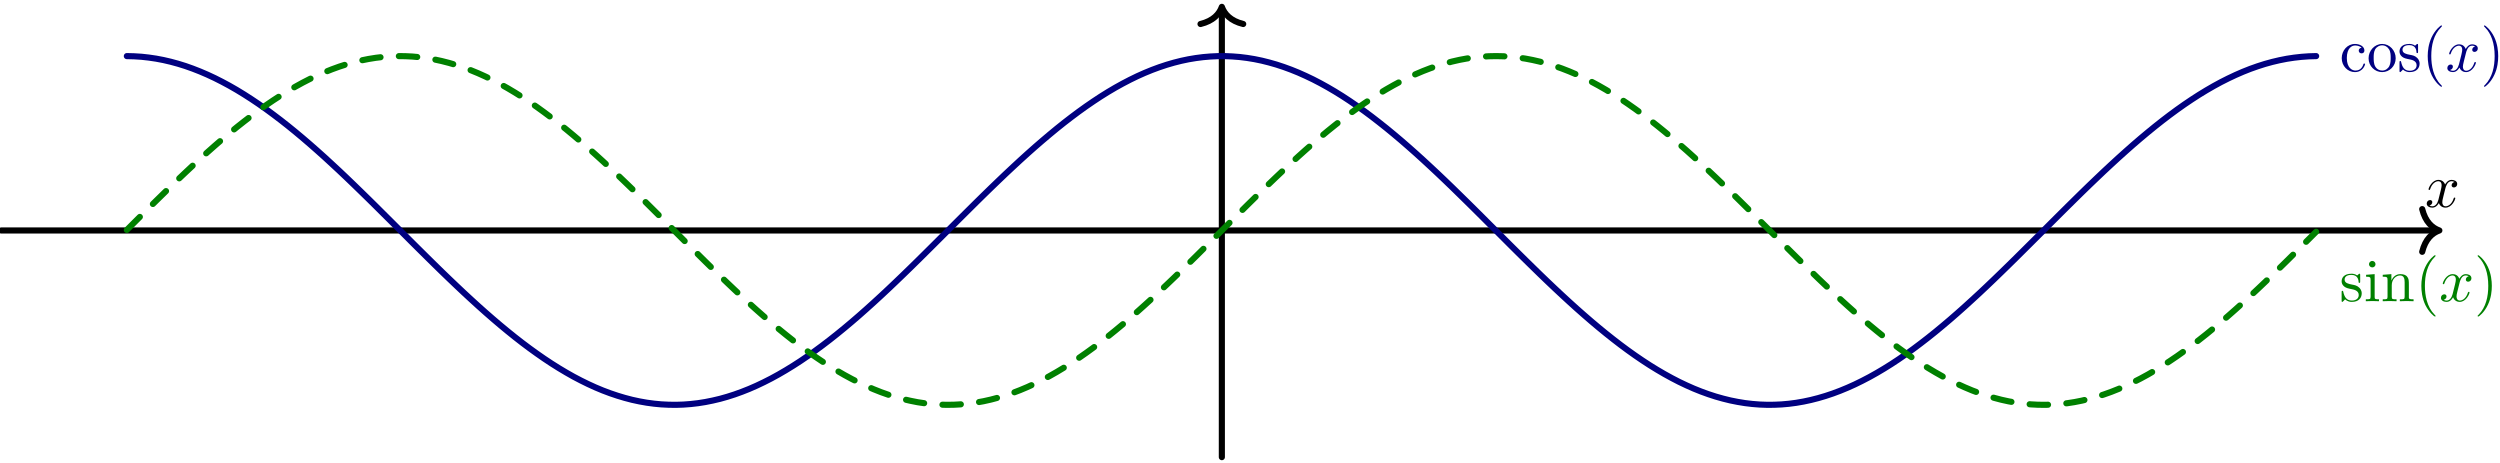
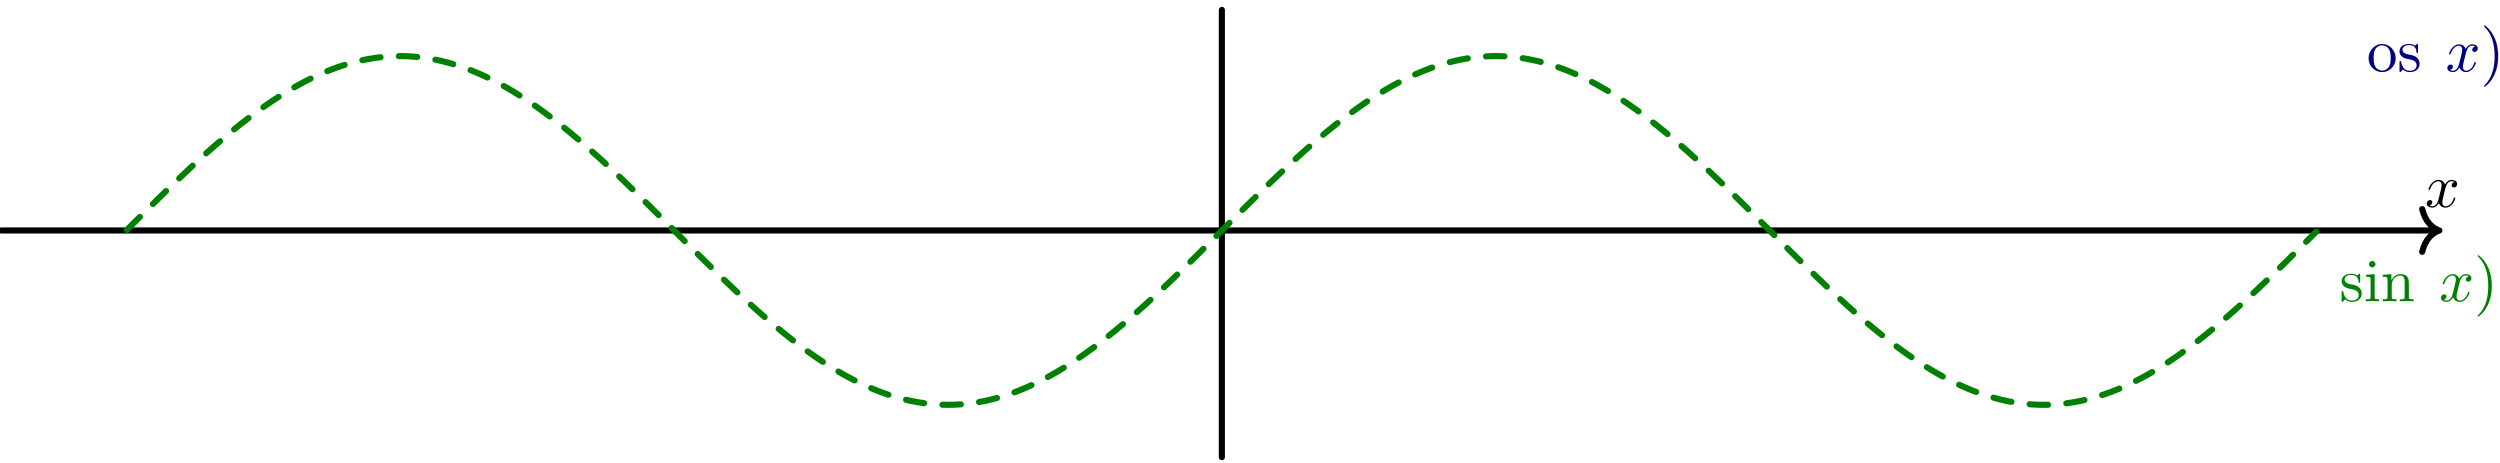
<svg xmlns="http://www.w3.org/2000/svg" xmlns:xlink="http://www.w3.org/1999/xlink" width="406.425" height="75.21" viewBox="0 0 406.425 75.21">
  <defs>
    <g>
      <g id="glyph-0-0">
        <path d="M 4.938 -1.422 C 4.938 -1.531 4.859 -1.531 4.828 -1.531 C 4.734 -1.531 4.719 -1.484 4.688 -1.422 C 4.359 -0.344 3.688 -0.109 3.375 -0.109 C 2.984 -0.109 2.828 -0.422 2.828 -0.766 C 2.828 -0.984 2.875 -1.203 2.984 -1.641 L 3.328 -3.016 C 3.391 -3.266 3.625 -4.188 4.312 -4.188 C 4.359 -4.188 4.609 -4.188 4.812 -4.062 C 4.531 -4 4.344 -3.766 4.344 -3.516 C 4.344 -3.359 4.453 -3.172 4.719 -3.172 C 4.938 -3.172 5.25 -3.344 5.25 -3.75 C 5.25 -4.266 4.672 -4.406 4.328 -4.406 C 3.75 -4.406 3.406 -3.875 3.281 -3.656 C 3.031 -4.312 2.5 -4.406 2.203 -4.406 C 1.172 -4.406 0.594 -3.125 0.594 -2.875 C 0.594 -2.766 0.719 -2.766 0.719 -2.766 C 0.797 -2.766 0.828 -2.797 0.844 -2.875 C 1.188 -3.938 1.844 -4.188 2.188 -4.188 C 2.375 -4.188 2.719 -4.094 2.719 -3.516 C 2.719 -3.203 2.547 -2.547 2.188 -1.141 C 2.031 -0.531 1.672 -0.109 1.234 -0.109 C 1.172 -0.109 0.953 -0.109 0.734 -0.234 C 0.984 -0.297 1.203 -0.5 1.203 -0.781 C 1.203 -1.047 0.984 -1.125 0.844 -1.125 C 0.531 -1.125 0.297 -0.875 0.297 -0.547 C 0.297 -0.094 0.781 0.109 1.219 0.109 C 1.891 0.109 2.25 -0.594 2.266 -0.641 C 2.391 -0.281 2.75 0.109 3.344 0.109 C 4.375 0.109 4.938 -1.172 4.938 -1.422 Z M 4.938 -1.422 " />
      </g>
      <g id="glyph-1-0">
-         <path d="M 4.141 -1.188 C 4.141 -1.281 4.031 -1.281 4 -1.281 C 3.922 -1.281 3.891 -1.25 3.875 -1.188 C 3.594 -0.266 2.938 -0.141 2.578 -0.141 C 2.047 -0.141 1.172 -0.562 1.172 -2.172 C 1.172 -3.797 1.984 -4.219 2.516 -4.219 C 2.609 -4.219 3.234 -4.203 3.578 -3.844 C 3.172 -3.812 3.109 -3.516 3.109 -3.391 C 3.109 -3.125 3.297 -2.938 3.562 -2.938 C 3.828 -2.938 4.031 -3.094 4.031 -3.406 C 4.031 -4.078 3.266 -4.469 2.5 -4.469 C 1.25 -4.469 0.344 -3.391 0.344 -2.156 C 0.344 -0.875 1.328 0.109 2.484 0.109 C 3.812 0.109 4.141 -1.094 4.141 -1.188 Z M 4.141 -1.188 " />
-       </g>
+         </g>
      <g id="glyph-1-1">
        <path d="M 4.688 -2.141 C 4.688 -3.406 3.703 -4.469 2.5 -4.469 C 1.25 -4.469 0.281 -3.375 0.281 -2.141 C 0.281 -0.844 1.312 0.109 2.484 0.109 C 3.688 0.109 4.688 -0.875 4.688 -2.141 Z M 3.875 -2.219 C 3.875 -1.859 3.875 -1.312 3.656 -0.875 C 3.422 -0.422 2.984 -0.141 2.5 -0.141 C 2.062 -0.141 1.625 -0.344 1.359 -0.812 C 1.109 -1.25 1.109 -1.859 1.109 -2.219 C 1.109 -2.609 1.109 -3.141 1.344 -3.578 C 1.609 -4.031 2.078 -4.25 2.484 -4.25 C 2.922 -4.25 3.344 -4.031 3.609 -3.594 C 3.875 -3.172 3.875 -2.594 3.875 -2.219 Z M 3.875 -2.219 " />
      </g>
      <g id="glyph-1-2">
        <path d="M 3.594 -1.281 C 3.594 -1.797 3.297 -2.109 3.172 -2.219 C 2.844 -2.547 2.453 -2.625 2.031 -2.703 C 1.469 -2.812 0.812 -2.938 0.812 -3.516 C 0.812 -3.875 1.062 -4.281 1.922 -4.281 C 3.016 -4.281 3.078 -3.375 3.094 -3.078 C 3.094 -2.984 3.203 -2.984 3.203 -2.984 C 3.344 -2.984 3.344 -3.031 3.344 -3.219 L 3.344 -4.234 C 3.344 -4.391 3.344 -4.469 3.234 -4.469 C 3.188 -4.469 3.156 -4.469 3.031 -4.344 C 3 -4.312 2.906 -4.219 2.859 -4.188 C 2.484 -4.469 2.078 -4.469 1.922 -4.469 C 0.703 -4.469 0.328 -3.797 0.328 -3.234 C 0.328 -2.891 0.484 -2.609 0.75 -2.391 C 1.078 -2.141 1.359 -2.078 2.078 -1.938 C 2.297 -1.891 3.109 -1.734 3.109 -1.016 C 3.109 -0.516 2.766 -0.109 1.984 -0.109 C 1.141 -0.109 0.781 -0.672 0.594 -1.531 C 0.562 -1.656 0.562 -1.688 0.453 -1.688 C 0.328 -1.688 0.328 -1.625 0.328 -1.453 L 0.328 -0.125 C 0.328 0.047 0.328 0.109 0.438 0.109 C 0.484 0.109 0.5 0.094 0.688 -0.094 C 0.703 -0.109 0.703 -0.125 0.891 -0.312 C 1.328 0.094 1.781 0.109 1.984 0.109 C 3.125 0.109 3.594 -0.562 3.594 -1.281 Z M 3.594 -1.281 " />
      </g>
      <g id="glyph-1-3">
-         <path d="M 3.297 2.391 C 3.297 2.359 3.297 2.344 3.125 2.172 C 1.891 0.922 1.562 -0.969 1.562 -2.5 C 1.562 -4.234 1.938 -5.969 3.172 -7.203 C 3.297 -7.328 3.297 -7.344 3.297 -7.375 C 3.297 -7.453 3.266 -7.484 3.203 -7.484 C 3.094 -7.484 2.203 -6.797 1.609 -5.531 C 1.109 -4.438 0.984 -3.328 0.984 -2.5 C 0.984 -1.719 1.094 -0.516 1.641 0.625 C 2.25 1.844 3.094 2.5 3.203 2.5 C 3.266 2.5 3.297 2.469 3.297 2.391 Z M 3.297 2.391 " />
-       </g>
+         </g>
      <g id="glyph-1-4">
        <path d="M 2.875 -2.5 C 2.875 -3.266 2.766 -4.469 2.219 -5.609 C 1.625 -6.828 0.766 -7.484 0.672 -7.484 C 0.609 -7.484 0.562 -7.438 0.562 -7.375 C 0.562 -7.344 0.562 -7.328 0.75 -7.141 C 1.734 -6.156 2.297 -4.578 2.297 -2.5 C 2.297 -0.781 1.938 0.969 0.703 2.219 C 0.562 2.344 0.562 2.359 0.562 2.391 C 0.562 2.453 0.609 2.5 0.672 2.5 C 0.766 2.5 1.672 1.812 2.25 0.547 C 2.766 -0.547 2.875 -1.656 2.875 -2.5 Z M 2.875 -2.5 " />
      </g>
      <g id="glyph-1-5">
        <path d="M 2.469 0 L 2.469 -0.312 C 1.797 -0.312 1.766 -0.359 1.766 -0.75 L 1.766 -4.406 L 0.375 -4.297 L 0.375 -3.984 C 1.016 -3.984 1.109 -3.922 1.109 -3.438 L 1.109 -0.75 C 1.109 -0.312 1 -0.312 0.328 -0.312 L 0.328 0 L 1.422 -0.031 C 1.781 -0.031 2.125 -0.016 2.469 0 Z M 1.906 -6.016 C 1.906 -6.297 1.688 -6.547 1.391 -6.547 C 1.047 -6.547 0.844 -6.266 0.844 -6.016 C 0.844 -5.75 1.078 -5.5 1.375 -5.5 C 1.719 -5.5 1.906 -5.766 1.906 -6.016 Z M 1.906 -6.016 " />
      </g>
      <g id="glyph-1-6">
        <path d="M 5.328 0 L 5.328 -0.312 C 4.812 -0.312 4.562 -0.312 4.562 -0.609 L 4.562 -2.516 C 4.562 -3.375 4.562 -3.672 4.25 -4.031 C 4.109 -4.203 3.781 -4.406 3.203 -4.406 C 2.469 -4.406 2 -3.984 1.719 -3.359 L 1.719 -4.406 L 0.312 -4.297 L 0.312 -3.984 C 1.016 -3.984 1.094 -3.922 1.094 -3.422 L 1.094 -0.75 C 1.094 -0.312 0.984 -0.312 0.312 -0.312 L 0.312 0 L 1.453 -0.031 L 2.562 0 L 2.562 -0.312 C 1.891 -0.312 1.781 -0.312 1.781 -0.75 L 1.781 -2.594 C 1.781 -3.625 2.5 -4.188 3.125 -4.188 C 3.766 -4.188 3.875 -3.656 3.875 -3.078 L 3.875 -0.75 C 3.875 -0.312 3.766 -0.312 3.094 -0.312 L 3.094 0 L 4.219 -0.031 Z M 5.328 0 " />
      </g>
    </g>
    <clipPath id="clip-0">
      <path clip-rule="nonzero" d="M 198 1 L 200 1 L 200 74.816 L 198 74.816 Z M 198 1 " />
    </clipPath>
    <clipPath id="clip-1">
      <path clip-rule="nonzero" d="M 403 4 L 406.137 4 L 406.137 15 L 403 15 Z M 403 4 " />
    </clipPath>
  </defs>
  <path fill="none" stroke-width="0.996" stroke-linecap="round" stroke-linejoin="round" stroke="rgb(0%, 0%, 0%)" stroke-opacity="1" stroke-miterlimit="10" d="M -198.428 -0.002 L 197.432 -0.002 " transform="matrix(1, 0, 0, -1, 198.638, 37.467)" />
  <path fill="none" stroke-width="0.996" stroke-linecap="round" stroke-linejoin="round" stroke="rgb(0%, 0%, 0%)" stroke-opacity="1" stroke-miterlimit="10" d="M -2.791 3.471 C -2.279 1.389 -1.146 0.405 -0.002 -0.002 C -1.146 -0.404 -2.279 -1.388 -2.791 -3.47 " transform="matrix(1, 0, 0, -1, 396.568, 37.467)" />
  <g fill="rgb(0%, 0%, 0%)" fill-opacity="1">
    <use xlink:href="#glyph-0-0" x="394.216" y="33.648" />
  </g>
  <g clip-path="url(#clip-0)">
    <path fill="none" stroke-width="0.996" stroke-linecap="round" stroke-linejoin="round" stroke="rgb(0%, 0%, 0%)" stroke-opacity="1" stroke-miterlimit="10" d="M -0.002 -36.849 L -0.002 35.854 " transform="matrix(1, 0, 0, -1, 198.638, 37.467)" />
  </g>
-   <path fill="none" stroke-width="0.996" stroke-linecap="round" stroke-linejoin="round" stroke="rgb(0%, 0%, 0%)" stroke-opacity="1" stroke-miterlimit="10" d="M -2.788 3.471 C -2.28 1.389 -1.144 0.404 0.001 0.002 C -1.144 -0.404 -2.28 -1.389 -2.788 -3.471 " transform="matrix(0, -1, -1, 0, 198.638, 1.114)" />
-   <path fill="none" stroke-width="0.996" stroke-linecap="round" stroke-linejoin="round" stroke="rgb(0%, 0%, 50%)" stroke-opacity="1" stroke-miterlimit="10" d="M -178.017 28.346 C -178.017 28.346 -177.158 28.33 -176.826 28.315 C -176.498 28.303 -175.967 28.268 -175.638 28.24 C -175.306 28.209 -174.779 28.151 -174.447 28.108 C -174.115 28.069 -173.588 27.987 -173.256 27.932 C -172.928 27.877 -172.396 27.776 -172.064 27.705 C -171.736 27.635 -171.205 27.51 -170.877 27.428 C -170.545 27.346 -170.017 27.201 -169.685 27.104 C -169.353 27.006 -168.826 26.842 -168.494 26.733 C -168.166 26.623 -167.635 26.436 -167.306 26.311 C -166.974 26.19 -166.443 25.983 -166.115 25.846 C -165.783 25.709 -165.256 25.483 -164.924 25.334 C -164.596 25.186 -164.064 24.94 -163.732 24.779 C -163.404 24.619 -162.873 24.35 -162.545 24.178 C -162.213 24.006 -161.681 23.721 -161.353 23.537 C -161.021 23.354 -160.494 23.049 -160.162 22.854 C -159.834 22.658 -159.303 22.334 -158.971 22.127 C -158.642 21.92 -158.111 21.584 -157.783 21.365 C -157.451 21.147 -156.924 20.791 -156.592 20.565 C -156.26 20.338 -155.732 19.963 -155.4 19.729 C -155.072 19.49 -154.541 19.1 -154.213 18.854 C -153.881 18.608 -153.349 18.205 -153.021 17.951 C -152.689 17.694 -152.162 17.279 -151.83 17.014 C -151.502 16.748 -150.971 16.319 -150.638 16.045 C -150.31 15.776 -149.779 15.33 -149.451 15.053 C -149.119 14.772 -148.588 14.319 -148.26 14.03 C -147.928 13.744 -147.4 13.276 -147.068 12.983 C -146.74 12.69 -146.209 12.213 -145.877 11.916 C -145.549 11.615 -145.017 11.127 -144.689 10.822 C -144.357 10.518 -143.83 10.026 -143.498 9.717 C -143.166 9.405 -142.638 8.905 -142.306 8.588 C -141.978 8.276 -141.447 7.764 -141.119 7.447 C -140.787 7.127 -140.256 6.615 -139.928 6.291 C -139.596 5.971 -139.068 5.451 -138.736 5.127 C -138.408 4.803 -137.877 4.279 -137.545 3.951 C -137.217 3.623 -136.685 3.1 -136.357 2.768 C -136.025 2.44 -135.494 1.912 -135.166 1.584 C -134.834 1.252 -134.306 0.725 -133.974 0.393 C -133.646 0.065 -133.115 -0.467 -132.783 -0.795 C -132.455 -1.127 -131.924 -1.654 -131.596 -1.986 C -131.263 -2.314 -130.736 -2.842 -130.404 -3.17 C -130.072 -3.498 -129.545 -4.025 -129.213 -4.349 C -128.885 -4.678 -128.353 -5.197 -128.025 -5.521 C -127.693 -5.846 -127.162 -6.365 -126.834 -6.685 C -126.502 -7.006 -125.974 -7.517 -125.642 -7.834 C -125.314 -8.15 -124.783 -8.658 -124.451 -8.97 C -124.123 -9.283 -123.592 -9.783 -123.263 -10.092 C -122.931 -10.4 -122.4 -10.892 -122.072 -11.193 C -121.74 -11.498 -121.213 -11.982 -120.881 -12.279 C -120.553 -12.576 -120.021 -13.049 -119.689 -13.342 C -119.361 -13.631 -118.83 -14.095 -118.502 -14.377 C -118.17 -14.662 -117.642 -15.115 -117.31 -15.392 C -116.978 -15.67 -116.451 -16.107 -116.119 -16.377 C -115.791 -16.646 -115.26 -17.072 -114.931 -17.334 C -114.599 -17.596 -114.068 -18.01 -113.74 -18.26 C -113.408 -18.513 -112.881 -18.912 -112.549 -19.154 C -112.221 -19.396 -111.689 -19.779 -111.357 -20.013 C -111.029 -20.248 -110.498 -20.615 -110.17 -20.838 C -109.838 -21.064 -109.306 -21.412 -108.978 -21.627 C -108.646 -21.842 -108.119 -22.174 -107.787 -22.377 C -107.459 -22.58 -106.928 -22.896 -106.596 -23.088 C -106.267 -23.279 -105.736 -23.58 -105.408 -23.76 C -105.076 -23.939 -104.549 -24.217 -104.217 -24.385 C -103.885 -24.553 -103.357 -24.814 -103.025 -24.971 C -102.697 -25.127 -102.166 -25.369 -101.838 -25.513 C -101.506 -25.658 -100.974 -25.877 -100.646 -26.01 C -100.314 -26.138 -99.787 -26.342 -99.455 -26.459 C -99.127 -26.576 -98.596 -26.756 -98.263 -26.861 C -97.935 -26.967 -97.404 -27.127 -97.076 -27.217 C -96.744 -27.31 -96.213 -27.447 -95.885 -27.529 C -95.553 -27.607 -95.025 -27.721 -94.693 -27.787 C -94.365 -27.853 -93.834 -27.947 -93.502 -27.998 C -93.174 -28.049 -92.642 -28.119 -92.314 -28.158 C -91.982 -28.197 -91.455 -28.244 -91.123 -28.271 C -90.791 -28.295 -90.263 -28.322 -89.931 -28.33 C -89.603 -28.342 -89.072 -28.346 -88.744 -28.346 C -88.412 -28.342 -87.881 -28.326 -87.553 -28.306 C -87.221 -28.291 -86.693 -28.248 -86.361 -28.217 C -86.029 -28.185 -85.502 -28.127 -85.17 -28.08 C -84.842 -28.037 -84.31 -27.951 -83.982 -27.892 C -83.65 -27.834 -83.119 -27.728 -82.791 -27.654 C -82.459 -27.584 -81.931 -27.459 -81.599 -27.373 C -81.271 -27.287 -80.74 -27.138 -80.408 -27.037 C -80.08 -26.939 -79.549 -26.771 -79.221 -26.658 C -78.888 -26.545 -78.361 -26.353 -78.029 -26.228 C -77.697 -26.103 -77.17 -25.892 -76.838 -25.756 C -76.51 -25.615 -75.978 -25.385 -75.65 -25.236 C -75.318 -25.084 -74.787 -24.834 -74.459 -24.67 C -74.127 -24.506 -73.599 -24.236 -73.267 -24.064 C -72.935 -23.888 -72.408 -23.599 -72.076 -23.412 C -71.748 -23.224 -71.217 -22.92 -70.888 -22.721 C -70.556 -22.525 -70.025 -22.197 -69.697 -21.99 C -69.365 -21.783 -68.838 -21.439 -68.506 -21.221 C -68.178 -20.998 -67.646 -20.642 -67.314 -20.412 C -66.986 -20.181 -66.455 -19.806 -66.127 -19.568 C -65.795 -19.33 -65.267 -18.939 -64.935 -18.689 C -64.603 -18.439 -64.076 -18.037 -63.744 -17.779 C -63.416 -17.521 -62.885 -17.099 -62.553 -16.834 C -62.224 -16.568 -61.693 -16.138 -61.365 -15.865 C -61.033 -15.592 -60.506 -15.146 -60.174 -14.865 C -59.842 -14.584 -59.314 -14.127 -58.982 -13.838 C -58.654 -13.549 -58.123 -13.08 -57.795 -12.787 C -57.463 -12.49 -56.931 -12.013 -56.603 -11.713 C -56.271 -11.412 -55.744 -10.924 -55.412 -10.619 C -55.084 -10.314 -54.553 -9.818 -54.221 -9.506 C -53.892 -9.197 -53.361 -8.693 -53.033 -8.377 C -52.701 -8.06 -52.17 -7.553 -51.842 -7.232 C -51.51 -6.912 -50.982 -6.4 -50.65 -6.076 C -50.322 -5.752 -49.791 -5.232 -49.459 -4.908 C -49.131 -4.584 -48.599 -4.06 -48.271 -3.732 C -47.939 -3.404 -47.412 -2.877 -47.08 -2.549 C -46.748 -2.22 -46.221 -1.693 -45.889 -1.361 C -45.56 -1.033 -45.029 -0.502 -44.701 -0.174 C -44.369 0.158 -43.838 0.686 -43.51 1.018 C -43.178 1.346 -42.65 1.877 -42.318 2.205 C -41.99 2.533 -41.459 3.061 -41.127 3.389 C -40.799 3.717 -40.267 4.244 -39.939 4.569 C -39.607 4.893 -39.076 5.416 -38.748 5.74 C -38.416 6.061 -37.889 6.58 -37.556 6.901 C -37.228 7.221 -36.697 7.729 -36.365 8.049 C -36.037 8.365 -35.506 8.869 -35.178 9.182 C -34.846 9.494 -34.318 9.99 -33.986 10.299 C -33.654 10.608 -33.127 11.096 -32.795 11.401 C -32.467 11.701 -31.935 12.182 -31.607 12.479 C -31.275 12.776 -30.744 13.244 -30.416 13.537 C -30.084 13.826 -29.556 14.287 -29.224 14.569 C -28.896 14.854 -28.365 15.303 -28.033 15.576 C -27.705 15.854 -27.174 16.287 -26.846 16.557 C -26.514 16.826 -25.982 17.248 -25.654 17.51 C -25.322 17.768 -24.795 18.178 -24.463 18.428 C -24.135 18.678 -23.603 19.076 -23.271 19.319 C -22.943 19.561 -22.412 19.94 -22.084 20.17 C -21.752 20.401 -21.224 20.768 -20.892 20.987 C -20.56 21.209 -20.033 21.557 -19.701 21.772 C -19.373 21.983 -18.842 22.311 -18.514 22.514 C -18.181 22.713 -17.65 23.026 -17.322 23.217 C -16.99 23.404 -16.463 23.701 -16.131 23.877 C -15.803 24.057 -15.271 24.334 -14.939 24.498 C -14.611 24.666 -14.08 24.92 -13.752 25.076 C -13.42 25.229 -12.889 25.467 -12.56 25.608 C -12.228 25.748 -11.701 25.967 -11.369 26.096 C -11.041 26.225 -10.51 26.42 -10.178 26.537 C -9.849 26.654 -9.318 26.83 -8.99 26.932 C -8.658 27.033 -8.131 27.19 -7.799 27.279 C -7.467 27.369 -6.939 27.502 -6.607 27.58 C -6.279 27.654 -5.748 27.768 -5.42 27.83 C -5.088 27.893 -4.556 27.983 -4.228 28.029 C -3.896 28.08 -3.369 28.147 -3.037 28.182 C -2.709 28.217 -2.178 28.264 -1.846 28.283 C -1.517 28.307 -0.986 28.33 -0.658 28.338 C -0.326 28.346 0.205 28.346 0.533 28.342 C 0.865 28.334 1.393 28.315 1.725 28.291 C 2.053 28.272 2.584 28.229 2.916 28.197 C 3.244 28.162 3.776 28.096 4.104 28.049 C 4.436 28.002 4.963 27.912 5.295 27.854 C 5.627 27.791 6.154 27.682 6.487 27.608 C 6.815 27.533 7.346 27.401 7.674 27.311 C 8.006 27.225 8.537 27.072 8.865 26.971 C 9.197 26.869 9.725 26.694 10.057 26.58 C 10.385 26.467 10.916 26.272 11.248 26.143 C 11.576 26.018 12.108 25.803 12.436 25.662 C 12.768 25.522 13.299 25.283 13.627 25.131 C 13.959 24.979 14.486 24.725 14.819 24.561 C 15.147 24.397 15.678 24.119 16.01 23.944 C 16.338 23.768 16.869 23.475 17.197 23.287 C 17.529 23.1 18.057 22.787 18.389 22.588 C 18.721 22.389 19.248 22.057 19.58 21.85 C 19.908 21.639 20.44 21.291 20.768 21.072 C 21.1 20.85 21.631 20.487 21.959 20.256 C 22.291 20.026 22.819 19.647 23.151 19.408 C 23.479 19.166 24.01 18.772 24.342 18.522 C 24.67 18.272 25.201 17.865 25.529 17.604 C 25.861 17.346 26.393 16.924 26.721 16.658 C 27.053 16.389 27.58 15.955 27.912 15.678 C 28.24 15.405 28.772 14.955 29.104 14.674 C 29.432 14.393 29.963 13.932 30.291 13.643 C 30.623 13.354 31.151 12.885 31.483 12.588 C 31.815 12.291 32.342 11.815 32.674 11.51 C 33.002 11.209 33.533 10.721 33.861 10.412 C 34.194 10.108 34.725 9.608 35.053 9.299 C 35.385 8.987 35.912 8.483 36.244 8.166 C 36.572 7.85 37.104 7.338 37.436 7.018 C 37.764 6.697 38.295 6.182 38.623 5.858 C 38.955 5.537 39.486 5.014 39.815 4.69 C 40.147 4.365 40.674 3.838 41.006 3.514 C 41.334 3.186 41.865 2.658 42.197 2.33 C 42.526 1.998 43.057 1.471 43.385 1.139 C 43.717 0.811 44.244 0.28 44.576 -0.049 C 44.908 -0.381 45.436 -0.908 45.768 -1.24 C 46.096 -1.568 46.627 -2.099 46.955 -2.428 C 47.287 -2.756 47.819 -3.283 48.147 -3.611 C 48.479 -3.939 49.006 -4.463 49.338 -4.787 C 49.67 -5.111 50.197 -5.635 50.529 -5.955 C 50.858 -6.279 51.389 -6.795 51.717 -7.115 C 52.049 -7.435 52.58 -7.943 52.908 -8.26 C 53.24 -8.576 53.768 -9.08 54.1 -9.392 C 54.428 -9.701 54.959 -10.197 55.291 -10.506 C 55.619 -10.81 56.151 -11.299 56.479 -11.599 C 56.811 -11.904 57.338 -12.381 57.67 -12.678 C 58.002 -12.97 58.529 -13.443 58.861 -13.728 C 59.19 -14.017 59.721 -14.478 60.053 -14.76 C 60.381 -15.041 60.912 -15.486 61.24 -15.76 C 61.572 -16.037 62.1 -16.471 62.432 -16.736 C 62.764 -17.002 63.291 -17.424 63.623 -17.681 C 63.951 -17.939 64.483 -18.349 64.811 -18.596 C 65.143 -18.846 65.674 -19.24 66.002 -19.478 C 66.334 -19.717 66.862 -20.096 67.194 -20.326 C 67.522 -20.556 68.053 -20.916 68.385 -21.138 C 68.713 -21.357 69.244 -21.701 69.572 -21.912 C 69.904 -22.119 70.432 -22.451 70.764 -22.646 C 71.096 -22.846 71.623 -23.154 71.955 -23.342 C 72.283 -23.529 72.815 -23.822 73.147 -23.998 C 73.475 -24.174 74.006 -24.447 74.334 -24.611 C 74.666 -24.771 75.194 -25.025 75.526 -25.178 C 75.858 -25.33 76.385 -25.564 76.717 -25.705 C 77.045 -25.842 77.576 -26.056 77.904 -26.181 C 78.237 -26.306 78.768 -26.502 79.096 -26.615 C 79.428 -26.728 79.955 -26.9 80.287 -27.002 C 80.615 -27.099 81.147 -27.252 81.479 -27.338 C 81.807 -27.428 82.338 -27.556 82.666 -27.631 C 82.998 -27.705 83.529 -27.81 83.858 -27.869 C 84.19 -27.931 84.717 -28.017 85.049 -28.064 C 85.377 -28.111 85.908 -28.174 86.24 -28.205 C 86.569 -28.236 87.1 -28.279 87.428 -28.299 C 87.76 -28.318 88.287 -28.338 88.619 -28.342 C 88.951 -28.349 89.479 -28.346 89.811 -28.334 C 90.139 -28.326 90.67 -28.303 90.998 -28.279 C 91.33 -28.256 91.862 -28.209 92.19 -28.174 C 92.522 -28.135 93.049 -28.064 93.381 -28.017 C 93.709 -27.967 94.24 -27.873 94.572 -27.81 C 94.901 -27.748 95.432 -27.635 95.76 -27.556 C 96.092 -27.478 96.623 -27.346 96.951 -27.252 C 97.283 -27.162 97.811 -27.006 98.143 -26.9 C 98.471 -26.799 99.002 -26.619 99.334 -26.502 C 99.662 -26.385 100.194 -26.185 100.522 -26.056 C 100.854 -25.928 101.381 -25.709 101.713 -25.564 C 102.045 -25.424 102.572 -25.185 102.904 -25.029 C 103.233 -24.877 103.764 -24.615 104.092 -24.447 C 104.424 -24.283 104.955 -24.006 105.283 -23.826 C 105.615 -23.646 106.143 -23.349 106.475 -23.158 C 106.803 -22.971 107.334 -22.654 107.666 -22.451 C 107.994 -22.252 108.526 -21.92 108.854 -21.709 C 109.186 -21.494 109.717 -21.146 110.045 -20.924 C 110.377 -20.701 110.904 -20.334 111.237 -20.099 C 111.565 -19.869 112.096 -19.486 112.428 -19.244 C 112.756 -19.002 113.287 -18.607 113.615 -18.353 C 113.947 -18.103 114.475 -17.693 114.807 -17.431 C 115.139 -17.17 115.666 -16.744 115.998 -16.478 C 116.326 -16.209 116.858 -15.771 117.186 -15.494 C 117.518 -15.217 118.049 -14.767 118.377 -14.486 C 118.709 -14.201 119.237 -13.74 119.569 -13.447 C 119.897 -13.158 120.428 -12.685 120.76 -12.388 C 121.088 -12.092 121.619 -11.611 121.947 -11.306 C 122.279 -11.006 122.811 -10.513 123.139 -10.209 C 123.471 -9.9 123.998 -9.4 124.33 -9.088 C 124.658 -8.775 125.19 -8.267 125.522 -7.951 C 125.85 -7.635 126.381 -7.123 126.709 -6.803 C 127.041 -6.482 127.569 -5.967 127.901 -5.642 C 128.233 -5.318 128.76 -4.799 129.092 -4.471 C 129.42 -4.146 129.951 -3.619 130.279 -3.291 C 130.612 -2.963 131.143 -2.435 131.471 -2.107 C 131.803 -1.779 132.33 -1.248 132.662 -0.92 C 132.99 -0.588 133.522 -0.06 133.854 0.272 C 134.182 0.6 134.713 1.131 135.041 1.459 C 135.373 1.791 135.904 2.319 136.233 2.647 C 136.565 2.975 137.092 3.502 137.424 3.83 C 137.752 4.158 138.283 4.682 138.615 5.006 C 138.944 5.33 139.475 5.85 139.803 6.174 C 140.135 6.494 140.662 7.01 140.994 7.33 C 141.326 7.647 141.854 8.155 142.186 8.471 C 142.514 8.787 143.045 9.287 143.373 9.6 C 143.705 9.912 144.237 10.405 144.565 10.709 C 144.897 11.018 145.424 11.502 145.756 11.803 C 146.084 12.104 146.615 12.58 146.947 12.873 C 147.276 13.17 147.807 13.635 148.135 13.924 C 148.467 14.209 148.998 14.666 149.326 14.947 C 149.658 15.229 150.186 15.674 150.518 15.944 C 150.846 16.217 151.377 16.651 151.709 16.916 C 152.037 17.182 152.569 17.6 152.897 17.854 C 153.229 18.112 153.756 18.514 154.088 18.764 C 154.42 19.01 154.947 19.401 155.279 19.639 C 155.608 19.877 156.139 20.252 156.467 20.479 C 156.799 20.709 157.33 21.065 157.658 21.283 C 157.99 21.502 158.518 21.846 158.85 22.053 C 159.182 22.26 159.709 22.584 160.041 22.779 C 160.369 22.975 160.901 23.283 161.229 23.467 C 161.561 23.654 162.092 23.94 162.42 24.115 C 162.752 24.287 163.279 24.557 163.612 24.717 C 163.94 24.881 164.471 25.131 164.803 25.279 C 165.131 25.428 165.662 25.658 165.99 25.795 C 166.322 25.932 166.85 26.143 167.182 26.268 C 167.514 26.389 168.041 26.58 168.373 26.69 C 168.701 26.799 169.233 26.971 169.561 27.069 C 169.893 27.166 170.424 27.311 170.752 27.397 C 171.084 27.483 171.612 27.608 171.944 27.678 C 172.276 27.748 172.803 27.854 173.135 27.912 C 173.463 27.971 173.994 28.049 174.322 28.092 C 174.654 28.139 175.186 28.197 175.514 28.225 C 175.846 28.256 176.373 28.295 176.705 28.311 C 177.033 28.326 177.897 28.346 177.897 28.346 " transform="matrix(1, 0, 0, -1, 198.638, 37.467)" />
  <g fill="rgb(0%, 0%, 50%)" fill-opacity="1">
    <use xlink:href="#glyph-1-0" x="380.351" y="11.613" />
    <use xlink:href="#glyph-1-1" x="384.779" y="11.613" />
    <use xlink:href="#glyph-1-2" x="389.76" y="11.613" />
    <use xlink:href="#glyph-1-3" x="393.69" y="11.613" />
  </g>
  <g fill="rgb(0%, 0%, 50%)" fill-opacity="1">
    <use xlink:href="#glyph-0-0" x="397.565" y="11.613" />
  </g>
  <g clip-path="url(#clip-1)">
    <g fill="rgb(0%, 0%, 50%)" fill-opacity="1">
      <use xlink:href="#glyph-1-4" x="403.259" y="11.613" />
    </g>
  </g>
-   <path fill="none" stroke-width="0.996" stroke-linecap="round" stroke-linejoin="round" stroke="rgb(0%, 50%, 0%)" stroke-opacity="1" stroke-dasharray="2.989 2.989" stroke-miterlimit="10" d="M -178.017 0.088 C -178.017 0.088 -177.158 0.951 -176.826 1.28 C -176.498 1.608 -175.967 2.139 -175.638 2.467 C -175.306 2.795 -174.779 3.322 -174.447 3.651 C -174.115 3.979 -173.588 4.502 -173.256 4.826 C -172.928 5.154 -172.396 5.674 -172.064 5.994 C -171.736 6.319 -171.205 6.834 -170.877 7.154 C -170.545 7.475 -170.017 7.983 -169.685 8.299 C -169.353 8.615 -168.826 9.119 -168.494 9.428 C -168.166 9.74 -167.635 10.237 -167.306 10.541 C -166.974 10.85 -166.443 11.338 -166.115 11.639 C -165.783 11.94 -165.256 12.416 -164.924 12.713 C -164.596 13.01 -164.064 13.479 -163.732 13.768 C -163.404 14.053 -162.873 14.514 -162.545 14.795 C -162.213 15.076 -161.681 15.522 -161.353 15.795 C -161.021 16.069 -160.494 16.502 -160.162 16.772 C -159.834 17.037 -159.303 17.455 -158.971 17.713 C -158.642 17.971 -158.111 18.381 -157.783 18.627 C -157.451 18.877 -156.924 19.268 -156.592 19.506 C -156.26 19.748 -155.732 20.123 -155.4 20.354 C -155.072 20.584 -154.541 20.944 -154.213 21.162 C -153.881 21.385 -153.349 21.729 -153.021 21.936 C -152.689 22.147 -152.162 22.475 -151.83 22.67 C -151.502 22.869 -150.971 23.178 -150.638 23.365 C -150.31 23.553 -149.779 23.842 -149.451 24.018 C -149.119 24.194 -148.588 24.467 -148.26 24.631 C -147.928 24.791 -147.4 25.045 -147.068 25.197 C -146.74 25.35 -146.209 25.58 -145.877 25.721 C -145.549 25.858 -145.017 26.069 -144.689 26.197 C -144.357 26.322 -143.83 26.518 -143.498 26.631 C -143.166 26.744 -142.638 26.912 -142.306 27.014 C -141.978 27.112 -141.447 27.264 -141.119 27.35 C -140.787 27.436 -140.256 27.565 -139.928 27.639 C -139.596 27.713 -139.068 27.819 -138.736 27.877 C -138.408 27.94 -137.877 28.022 -137.545 28.069 C -137.217 28.115 -136.685 28.178 -136.357 28.209 C -136.025 28.24 -135.494 28.283 -135.166 28.303 C -134.834 28.319 -134.306 28.338 -133.974 28.342 C -133.646 28.35 -133.115 28.342 -132.783 28.334 C -132.455 28.326 -131.924 28.299 -131.596 28.276 C -131.263 28.252 -130.736 28.205 -130.404 28.166 C -130.072 28.131 -129.545 28.061 -129.213 28.01 C -128.885 27.959 -128.353 27.865 -128.025 27.803 C -127.693 27.737 -127.162 27.623 -126.834 27.545 C -126.502 27.467 -125.974 27.334 -125.642 27.24 C -125.314 27.151 -124.783 26.994 -124.451 26.889 C -124.123 26.783 -123.592 26.608 -123.263 26.487 C -122.931 26.369 -122.4 26.17 -122.072 26.041 C -121.74 25.912 -121.213 25.69 -120.881 25.549 C -120.553 25.404 -120.021 25.166 -119.689 25.01 C -119.361 24.854 -118.83 24.596 -118.502 24.428 C -118.17 24.26 -117.642 23.983 -117.31 23.803 C -116.978 23.623 -116.451 23.326 -116.119 23.135 C -115.791 22.944 -115.26 22.631 -114.931 22.428 C -114.599 22.225 -114.068 21.893 -113.74 21.682 C -113.408 21.467 -112.881 21.119 -112.549 20.893 C -112.221 20.67 -111.689 20.307 -111.357 20.072 C -111.029 19.838 -110.498 19.459 -110.17 19.213 C -109.838 18.971 -109.306 18.576 -108.978 18.322 C -108.646 18.072 -108.119 17.658 -107.787 17.397 C -107.459 17.139 -106.928 16.713 -106.596 16.444 C -106.267 16.174 -105.736 15.737 -105.408 15.459 C -105.076 15.186 -104.549 14.733 -104.217 14.447 C -103.885 14.166 -103.357 13.705 -103.025 13.412 C -102.697 13.123 -102.166 12.651 -101.838 12.354 C -101.506 12.057 -100.974 11.572 -100.646 11.272 C -100.314 10.967 -99.787 10.479 -99.455 10.17 C -99.127 9.862 -98.596 9.362 -98.263 9.049 C -97.935 8.737 -97.404 8.229 -97.076 7.912 C -96.744 7.596 -96.213 7.084 -95.885 6.764 C -95.553 6.444 -95.025 5.924 -94.693 5.604 C -94.365 5.279 -93.834 4.756 -93.502 4.432 C -93.174 4.104 -92.642 3.58 -92.314 3.252 C -91.982 2.924 -91.455 2.397 -91.123 2.069 C -90.791 1.737 -90.263 1.209 -89.931 0.877 C -89.603 0.549 -89.072 0.018 -88.744 -0.31 C -88.412 -0.642 -87.881 -1.17 -87.553 -1.502 C -87.221 -1.83 -86.693 -2.361 -86.361 -2.689 C -86.029 -3.017 -85.502 -3.545 -85.17 -3.869 C -84.842 -4.197 -84.31 -4.721 -83.982 -5.045 C -83.65 -5.369 -83.119 -5.888 -82.791 -6.213 C -82.459 -6.533 -81.931 -7.049 -81.599 -7.369 C -81.271 -7.685 -80.74 -8.197 -80.408 -8.51 C -80.08 -8.826 -79.549 -9.326 -79.221 -9.638 C -78.888 -9.947 -78.361 -10.443 -78.029 -10.748 C -77.697 -11.053 -77.17 -11.541 -76.838 -11.842 C -76.51 -12.138 -75.978 -12.619 -75.65 -12.912 C -75.318 -13.205 -74.787 -13.67 -74.459 -13.959 C -74.127 -14.248 -73.599 -14.701 -73.267 -14.982 C -72.935 -15.263 -72.408 -15.705 -72.076 -15.978 C -71.748 -16.252 -71.217 -16.685 -70.888 -16.947 C -70.556 -17.213 -70.025 -17.631 -69.697 -17.888 C -69.365 -18.142 -68.838 -18.549 -68.506 -18.795 C -68.178 -19.041 -67.646 -19.431 -67.314 -19.67 C -66.986 -19.908 -66.455 -20.279 -66.127 -20.51 C -65.795 -20.736 -65.267 -21.096 -64.935 -21.31 C -64.603 -21.529 -64.076 -21.869 -63.744 -22.076 C -63.416 -22.283 -62.885 -22.607 -62.553 -22.803 C -62.224 -23.002 -61.693 -23.306 -61.365 -23.49 C -61.033 -23.678 -60.506 -23.963 -60.174 -24.135 C -59.842 -24.31 -59.314 -24.576 -58.982 -24.74 C -58.654 -24.9 -58.123 -25.15 -57.795 -25.299 C -57.463 -25.447 -56.931 -25.678 -56.603 -25.81 C -56.271 -25.947 -55.744 -26.158 -55.412 -26.283 C -55.084 -26.404 -54.553 -26.592 -54.221 -26.705 C -53.892 -26.814 -53.361 -26.982 -53.033 -27.08 C -52.701 -27.178 -52.17 -27.322 -51.842 -27.408 C -51.51 -27.49 -50.982 -27.615 -50.65 -27.685 C -50.322 -27.756 -49.791 -27.861 -49.459 -27.92 C -49.131 -27.974 -48.599 -28.056 -48.271 -28.099 C -47.939 -28.142 -47.412 -28.201 -47.08 -28.232 C -46.748 -28.26 -46.221 -28.299 -45.889 -28.314 C -45.56 -28.33 -45.029 -28.342 -44.701 -28.346 C -44.369 -28.346 -43.838 -28.342 -43.51 -28.326 C -43.178 -28.314 -42.65 -28.287 -42.318 -28.26 C -41.99 -28.232 -41.459 -28.181 -41.127 -28.142 C -40.799 -28.103 -40.267 -28.029 -39.939 -27.974 C -39.607 -27.92 -39.076 -27.826 -38.748 -27.76 C -38.416 -27.693 -37.889 -27.576 -37.556 -27.494 C -37.228 -27.412 -36.697 -27.271 -36.365 -27.178 C -36.037 -27.084 -35.506 -26.924 -35.178 -26.818 C -34.846 -26.713 -34.318 -26.529 -33.986 -26.408 C -33.654 -26.287 -33.127 -26.084 -32.795 -25.951 C -32.467 -25.818 -31.935 -25.596 -31.607 -25.451 C -31.275 -25.306 -30.744 -25.064 -30.416 -24.904 C -30.084 -24.748 -29.556 -24.486 -29.224 -24.314 C -28.896 -24.146 -28.365 -23.861 -28.033 -23.681 C -27.705 -23.502 -27.174 -23.201 -26.846 -23.006 C -26.514 -22.814 -25.982 -22.494 -25.654 -22.291 C -25.322 -22.088 -24.795 -21.752 -24.463 -21.537 C -24.135 -21.322 -23.603 -20.971 -23.271 -20.744 C -22.943 -20.521 -22.412 -20.15 -22.084 -19.916 C -21.752 -19.681 -21.224 -19.295 -20.892 -19.053 C -20.56 -18.806 -20.033 -18.408 -19.701 -18.154 C -19.373 -17.9 -18.842 -17.486 -18.514 -17.224 C -18.181 -16.959 -17.65 -16.533 -17.322 -16.263 C -16.99 -15.994 -16.463 -15.553 -16.131 -15.275 C -15.803 -14.994 -15.271 -14.545 -14.939 -14.26 C -14.611 -13.974 -14.08 -13.51 -13.752 -13.217 C -13.42 -12.924 -12.889 -12.451 -12.56 -12.15 C -12.228 -11.853 -11.701 -11.369 -11.369 -11.068 C -11.041 -10.763 -10.51 -10.271 -10.178 -9.963 C -9.849 -9.654 -9.318 -9.154 -8.99 -8.838 C -8.658 -8.525 -8.131 -8.017 -7.799 -7.701 C -7.467 -7.381 -6.939 -6.869 -6.607 -6.549 C -6.279 -6.228 -5.748 -5.709 -5.42 -5.385 C -5.088 -5.06 -4.556 -4.537 -4.228 -4.213 C -3.896 -3.885 -3.369 -3.357 -3.037 -3.029 C -2.709 -2.701 -2.178 -2.174 -1.846 -1.845 C -1.517 -1.517 -0.986 -0.986 -0.658 -0.658 C -0.326 -0.326 0.205 0.201 0.533 0.533 C 0.865 0.862 1.393 1.393 1.725 1.721 C 2.053 2.053 2.584 2.58 2.916 2.908 C 3.244 3.237 3.776 3.764 4.104 4.092 C 4.436 4.416 4.963 4.94 5.295 5.264 C 5.627 5.588 6.154 6.108 6.487 6.428 C 6.815 6.748 7.346 7.264 7.674 7.58 C 8.006 7.901 8.537 8.408 8.865 8.721 C 9.197 9.037 9.725 9.537 10.057 9.846 C 10.385 10.155 10.916 10.647 11.248 10.951 C 11.576 11.256 12.108 11.744 12.436 12.041 C 12.768 12.342 13.299 12.815 13.627 13.108 C 13.959 13.401 14.486 13.865 14.819 14.151 C 15.147 14.44 15.678 14.893 16.01 15.17 C 16.338 15.447 16.869 15.889 17.197 16.162 C 17.529 16.432 18.057 16.862 18.389 17.123 C 18.721 17.389 19.248 17.803 19.58 18.057 C 19.908 18.311 20.44 18.713 20.768 18.959 C 21.1 19.205 21.631 19.592 21.959 19.826 C 22.291 20.065 22.819 20.436 23.151 20.658 C 23.479 20.885 24.01 21.24 24.342 21.455 C 24.67 21.674 25.201 22.01 25.529 22.217 C 25.861 22.42 26.393 22.74 26.721 22.936 C 27.053 23.131 27.58 23.432 27.912 23.615 C 28.24 23.795 28.772 24.08 29.104 24.252 C 29.432 24.424 29.963 24.686 30.291 24.846 C 30.623 25.006 31.151 25.248 31.483 25.397 C 31.815 25.541 32.342 25.768 32.674 25.904 C 33.002 26.037 33.533 26.24 33.861 26.362 C 34.194 26.483 34.725 26.67 35.053 26.776 C 35.385 26.885 35.912 27.049 36.244 27.143 C 36.572 27.24 37.104 27.381 37.436 27.463 C 37.764 27.545 38.295 27.666 38.623 27.733 C 38.955 27.803 39.486 27.901 39.815 27.955 C 40.147 28.01 40.674 28.088 41.006 28.127 C 41.334 28.17 41.865 28.221 42.197 28.248 C 42.526 28.276 43.057 28.311 43.385 28.322 C 43.717 28.334 44.244 28.346 44.576 28.346 C 44.908 28.346 45.436 28.334 45.768 28.319 C 46.096 28.303 46.627 28.272 46.955 28.24 C 47.287 28.213 47.819 28.158 48.147 28.115 C 48.479 28.072 49.006 27.994 49.338 27.94 C 49.67 27.881 50.197 27.783 50.529 27.713 C 50.858 27.643 51.389 27.522 51.717 27.44 C 52.049 27.354 52.58 27.213 52.908 27.115 C 53.24 27.018 53.768 26.854 54.1 26.744 C 54.428 26.635 54.959 26.447 55.291 26.326 C 55.619 26.205 56.151 25.998 56.479 25.862 C 56.811 25.729 57.338 25.498 57.67 25.354 C 58.002 25.205 58.529 24.959 58.861 24.799 C 59.19 24.639 59.721 24.373 60.053 24.201 C 60.381 24.029 60.912 23.744 61.24 23.561 C 61.572 23.377 62.1 23.072 62.432 22.877 C 62.764 22.682 63.291 22.362 63.623 22.154 C 63.951 21.947 64.483 21.608 64.811 21.393 C 65.143 21.178 65.674 20.819 66.002 20.592 C 66.334 20.365 66.862 19.994 67.194 19.756 C 67.522 19.522 68.053 19.131 68.385 18.885 C 68.713 18.639 69.244 18.237 69.572 17.983 C 69.904 17.725 70.432 17.311 70.764 17.045 C 71.096 16.783 71.623 16.354 71.955 16.08 C 72.283 15.807 72.815 15.365 73.147 15.088 C 73.475 14.807 74.006 14.354 74.334 14.065 C 74.666 13.78 75.194 13.315 75.526 13.022 C 75.858 12.725 76.385 12.252 76.717 11.951 C 77.045 11.655 77.576 11.166 77.904 10.862 C 78.237 10.557 78.768 10.065 79.096 9.752 C 79.428 9.444 79.955 8.944 80.287 8.627 C 80.615 8.315 81.147 7.803 81.479 7.487 C 81.807 7.166 82.338 6.654 82.666 6.33 C 82.998 6.01 83.529 5.49 83.858 5.166 C 84.19 4.842 84.717 4.319 85.049 3.99 C 85.377 3.666 85.908 3.139 86.24 2.811 C 86.569 2.483 87.1 1.955 87.428 1.623 C 87.76 1.295 88.287 0.764 88.619 0.436 C 88.951 0.104 89.479 -0.424 89.811 -0.756 C 90.139 -1.084 90.67 -1.615 90.998 -1.943 C 91.33 -2.275 91.862 -2.803 92.19 -3.131 C 92.522 -3.459 93.049 -3.982 93.381 -4.31 C 93.709 -4.635 94.24 -5.158 94.572 -5.482 C 94.901 -5.806 95.432 -6.322 95.76 -6.642 C 96.092 -6.967 96.623 -7.478 96.951 -7.795 C 97.283 -8.111 97.811 -8.619 98.143 -8.931 C 98.471 -9.244 99.002 -9.744 99.334 -10.053 C 99.662 -10.361 100.194 -10.853 100.522 -11.158 C 100.854 -11.463 101.381 -11.943 101.713 -12.24 C 102.045 -12.541 102.572 -13.013 102.904 -13.303 C 103.233 -13.595 103.764 -14.06 104.092 -14.342 C 104.424 -14.627 104.955 -15.08 105.283 -15.357 C 105.615 -15.635 106.143 -16.072 106.475 -16.342 C 106.803 -16.615 107.334 -17.041 107.666 -17.303 C 107.994 -17.564 108.526 -17.974 108.854 -18.228 C 109.186 -18.482 109.717 -18.881 110.045 -19.123 C 110.377 -19.369 110.904 -19.752 111.237 -19.986 C 111.565 -20.221 112.096 -20.588 112.428 -20.81 C 112.756 -21.037 113.287 -21.388 113.615 -21.599 C 113.947 -21.814 114.475 -22.15 114.807 -22.353 C 115.139 -22.556 115.666 -22.873 115.998 -23.064 C 116.326 -23.256 116.858 -23.556 117.186 -23.736 C 117.518 -23.916 118.049 -24.197 118.377 -24.365 C 118.709 -24.533 119.237 -24.795 119.569 -24.951 C 119.897 -25.107 120.428 -25.349 120.76 -25.494 C 121.088 -25.638 121.619 -25.861 121.947 -25.994 C 122.279 -26.123 122.811 -26.326 123.139 -26.443 C 123.471 -26.564 123.998 -26.744 124.33 -26.849 C 124.658 -26.955 125.19 -27.115 125.522 -27.205 C 125.85 -27.299 126.381 -27.439 126.709 -27.517 C 127.041 -27.596 127.569 -27.713 127.901 -27.779 C 128.233 -27.846 128.76 -27.939 129.092 -27.99 C 129.42 -28.045 129.951 -28.115 130.279 -28.154 C 130.612 -28.193 131.143 -28.244 131.471 -28.267 C 131.803 -28.291 132.33 -28.322 132.662 -28.33 C 132.99 -28.342 133.522 -28.346 133.854 -28.346 C 134.182 -28.342 134.713 -28.326 135.041 -28.31 C 135.373 -28.291 135.904 -28.252 136.233 -28.221 C 136.565 -28.189 137.092 -28.131 137.424 -28.084 C 137.752 -28.041 138.283 -27.959 138.615 -27.9 C 138.944 -27.842 139.475 -27.736 139.803 -27.666 C 140.135 -27.592 140.662 -27.467 140.994 -27.381 C 141.326 -27.299 141.854 -27.15 142.186 -27.049 C 142.514 -26.951 143.045 -26.783 143.373 -26.67 C 143.705 -26.56 144.237 -26.369 144.565 -26.244 C 144.897 -26.119 145.424 -25.908 145.756 -25.771 C 146.084 -25.635 146.615 -25.404 146.947 -25.256 C 147.276 -25.103 147.807 -24.853 148.135 -24.689 C 148.467 -24.529 148.998 -24.26 149.326 -24.084 C 149.658 -23.912 150.186 -23.623 150.518 -23.435 C 150.846 -23.248 151.377 -22.943 151.709 -22.744 C 152.037 -22.549 152.569 -22.224 152.897 -22.017 C 153.229 -21.806 153.756 -21.463 154.088 -21.244 C 154.42 -21.029 154.947 -20.67 155.279 -20.439 C 155.608 -20.213 156.139 -19.834 156.467 -19.596 C 156.799 -19.357 157.33 -18.967 157.658 -18.721 C 157.99 -18.471 158.518 -18.068 158.85 -17.81 C 159.182 -17.553 159.709 -17.135 160.041 -16.869 C 160.369 -16.603 160.901 -16.17 161.229 -15.896 C 161.561 -15.623 162.092 -15.178 162.42 -14.9 C 162.752 -14.619 163.279 -14.162 163.612 -13.873 C 163.94 -13.584 164.471 -13.119 164.803 -12.822 C 165.131 -12.529 165.662 -12.053 165.99 -11.752 C 166.322 -11.451 166.85 -10.963 167.182 -10.658 C 167.514 -10.349 168.041 -9.857 168.373 -9.545 C 168.701 -9.232 169.233 -8.732 169.561 -8.416 C 169.893 -8.099 170.424 -7.592 170.752 -7.271 C 171.084 -6.955 171.612 -6.439 171.944 -6.115 C 172.276 -5.795 172.803 -5.275 173.135 -4.947 C 173.463 -4.623 173.994 -4.099 174.322 -3.771 C 174.654 -3.443 175.186 -2.92 175.514 -2.588 C 175.846 -2.26 176.373 -1.732 176.705 -1.404 C 177.033 -1.072 177.897 -0.213 177.897 -0.213 " transform="matrix(1, 0, 0, -1, 198.638, 37.467)" />
+   <path fill="none" stroke-width="0.996" stroke-linecap="round" stroke-linejoin="round" stroke="rgb(0%, 50%, 0%)" stroke-opacity="1" stroke-dasharray="2.989 2.989" stroke-miterlimit="10" d="M -178.017 0.088 C -178.017 0.088 -177.158 0.951 -176.826 1.28 C -176.498 1.608 -175.967 2.139 -175.638 2.467 C -175.306 2.795 -174.779 3.322 -174.447 3.651 C -174.115 3.979 -173.588 4.502 -173.256 4.826 C -172.928 5.154 -172.396 5.674 -172.064 5.994 C -171.736 6.319 -171.205 6.834 -170.877 7.154 C -170.545 7.475 -170.017 7.983 -169.685 8.299 C -169.353 8.615 -168.826 9.119 -168.494 9.428 C -168.166 9.74 -167.635 10.237 -167.306 10.541 C -166.974 10.85 -166.443 11.338 -166.115 11.639 C -165.783 11.94 -165.256 12.416 -164.924 12.713 C -164.596 13.01 -164.064 13.479 -163.732 13.768 C -163.404 14.053 -162.873 14.514 -162.545 14.795 C -162.213 15.076 -161.681 15.522 -161.353 15.795 C -161.021 16.069 -160.494 16.502 -160.162 16.772 C -159.834 17.037 -159.303 17.455 -158.971 17.713 C -158.642 17.971 -158.111 18.381 -157.783 18.627 C -157.451 18.877 -156.924 19.268 -156.592 19.506 C -156.26 19.748 -155.732 20.123 -155.4 20.354 C -155.072 20.584 -154.541 20.944 -154.213 21.162 C -153.881 21.385 -153.349 21.729 -153.021 21.936 C -152.689 22.147 -152.162 22.475 -151.83 22.67 C -151.502 22.869 -150.971 23.178 -150.638 23.365 C -150.31 23.553 -149.779 23.842 -149.451 24.018 C -149.119 24.194 -148.588 24.467 -148.26 24.631 C -147.928 24.791 -147.4 25.045 -147.068 25.197 C -146.74 25.35 -146.209 25.58 -145.877 25.721 C -145.549 25.858 -145.017 26.069 -144.689 26.197 C -144.357 26.322 -143.83 26.518 -143.498 26.631 C -143.166 26.744 -142.638 26.912 -142.306 27.014 C -141.978 27.112 -141.447 27.264 -141.119 27.35 C -140.787 27.436 -140.256 27.565 -139.928 27.639 C -139.596 27.713 -139.068 27.819 -138.736 27.877 C -138.408 27.94 -137.877 28.022 -137.545 28.069 C -137.217 28.115 -136.685 28.178 -136.357 28.209 C -136.025 28.24 -135.494 28.283 -135.166 28.303 C -134.834 28.319 -134.306 28.338 -133.974 28.342 C -133.646 28.35 -133.115 28.342 -132.783 28.334 C -132.455 28.326 -131.924 28.299 -131.596 28.276 C -131.263 28.252 -130.736 28.205 -130.404 28.166 C -130.072 28.131 -129.545 28.061 -129.213 28.01 C -128.885 27.959 -128.353 27.865 -128.025 27.803 C -127.693 27.737 -127.162 27.623 -126.834 27.545 C -126.502 27.467 -125.974 27.334 -125.642 27.24 C -125.314 27.151 -124.783 26.994 -124.451 26.889 C -124.123 26.783 -123.592 26.608 -123.263 26.487 C -122.931 26.369 -122.4 26.17 -122.072 26.041 C -121.74 25.912 -121.213 25.69 -120.881 25.549 C -120.553 25.404 -120.021 25.166 -119.689 25.01 C -119.361 24.854 -118.83 24.596 -118.502 24.428 C -118.17 24.26 -117.642 23.983 -117.31 23.803 C -116.978 23.623 -116.451 23.326 -116.119 23.135 C -115.791 22.944 -115.26 22.631 -114.931 22.428 C -114.599 22.225 -114.068 21.893 -113.74 21.682 C -113.408 21.467 -112.881 21.119 -112.549 20.893 C -112.221 20.67 -111.689 20.307 -111.357 20.072 C -111.029 19.838 -110.498 19.459 -110.17 19.213 C -109.838 18.971 -109.306 18.576 -108.978 18.322 C -108.646 18.072 -108.119 17.658 -107.787 17.397 C -107.459 17.139 -106.928 16.713 -106.596 16.444 C -106.267 16.174 -105.736 15.737 -105.408 15.459 C -105.076 15.186 -104.549 14.733 -104.217 14.447 C -103.885 14.166 -103.357 13.705 -103.025 13.412 C -102.697 13.123 -102.166 12.651 -101.838 12.354 C -101.506 12.057 -100.974 11.572 -100.646 11.272 C -100.314 10.967 -99.787 10.479 -99.455 10.17 C -99.127 9.862 -98.596 9.362 -98.263 9.049 C -97.935 8.737 -97.404 8.229 -97.076 7.912 C -96.744 7.596 -96.213 7.084 -95.885 6.764 C -95.553 6.444 -95.025 5.924 -94.693 5.604 C -94.365 5.279 -93.834 4.756 -93.502 4.432 C -93.174 4.104 -92.642 3.58 -92.314 3.252 C -91.982 2.924 -91.455 2.397 -91.123 2.069 C -90.791 1.737 -90.263 1.209 -89.931 0.877 C -89.603 0.549 -89.072 0.018 -88.744 -0.31 C -88.412 -0.642 -87.881 -1.17 -87.553 -1.502 C -87.221 -1.83 -86.693 -2.361 -86.361 -2.689 C -86.029 -3.017 -85.502 -3.545 -85.17 -3.869 C -84.842 -4.197 -84.31 -4.721 -83.982 -5.045 C -83.65 -5.369 -83.119 -5.888 -82.791 -6.213 C -82.459 -6.533 -81.931 -7.049 -81.599 -7.369 C -81.271 -7.685 -80.74 -8.197 -80.408 -8.51 C -80.08 -8.826 -79.549 -9.326 -79.221 -9.638 C -78.888 -9.947 -78.361 -10.443 -78.029 -10.748 C -77.697 -11.053 -77.17 -11.541 -76.838 -11.842 C -76.51 -12.138 -75.978 -12.619 -75.65 -12.912 C -75.318 -13.205 -74.787 -13.67 -74.459 -13.959 C -74.127 -14.248 -73.599 -14.701 -73.267 -14.982 C -72.935 -15.263 -72.408 -15.705 -72.076 -15.978 C -71.748 -16.252 -71.217 -16.685 -70.888 -16.947 C -70.556 -17.213 -70.025 -17.631 -69.697 -17.888 C -69.365 -18.142 -68.838 -18.549 -68.506 -18.795 C -68.178 -19.041 -67.646 -19.431 -67.314 -19.67 C -66.986 -19.908 -66.455 -20.279 -66.127 -20.51 C -65.795 -20.736 -65.267 -21.096 -64.935 -21.31 C -64.603 -21.529 -64.076 -21.869 -63.744 -22.076 C -63.416 -22.283 -62.885 -22.607 -62.553 -22.803 C -62.224 -23.002 -61.693 -23.306 -61.365 -23.49 C -61.033 -23.678 -60.506 -23.963 -60.174 -24.135 C -59.842 -24.31 -59.314 -24.576 -58.982 -24.74 C -58.654 -24.9 -58.123 -25.15 -57.795 -25.299 C -57.463 -25.447 -56.931 -25.678 -56.603 -25.81 C -56.271 -25.947 -55.744 -26.158 -55.412 -26.283 C -55.084 -26.404 -54.553 -26.592 -54.221 -26.705 C -53.892 -26.814 -53.361 -26.982 -53.033 -27.08 C -52.701 -27.178 -52.17 -27.322 -51.842 -27.408 C -51.51 -27.49 -50.982 -27.615 -50.65 -27.685 C -50.322 -27.756 -49.791 -27.861 -49.459 -27.92 C -49.131 -27.974 -48.599 -28.056 -48.271 -28.099 C -47.939 -28.142 -47.412 -28.201 -47.08 -28.232 C -46.748 -28.26 -46.221 -28.299 -45.889 -28.314 C -45.56 -28.33 -45.029 -28.342 -44.701 -28.346 C -44.369 -28.346 -43.838 -28.342 -43.51 -28.326 C -43.178 -28.314 -42.65 -28.287 -42.318 -28.26 C -41.99 -28.232 -41.459 -28.181 -41.127 -28.142 C -40.799 -28.103 -40.267 -28.029 -39.939 -27.974 C -39.607 -27.92 -39.076 -27.826 -38.748 -27.76 C -38.416 -27.693 -37.889 -27.576 -37.556 -27.494 C -37.228 -27.412 -36.697 -27.271 -36.365 -27.178 C -36.037 -27.084 -35.506 -26.924 -35.178 -26.818 C -34.846 -26.713 -34.318 -26.529 -33.986 -26.408 C -33.654 -26.287 -33.127 -26.084 -32.795 -25.951 C -32.467 -25.818 -31.935 -25.596 -31.607 -25.451 C -31.275 -25.306 -30.744 -25.064 -30.416 -24.904 C -30.084 -24.748 -29.556 -24.486 -29.224 -24.314 C -28.896 -24.146 -28.365 -23.861 -28.033 -23.681 C -27.705 -23.502 -27.174 -23.201 -26.846 -23.006 C -26.514 -22.814 -25.982 -22.494 -25.654 -22.291 C -25.322 -22.088 -24.795 -21.752 -24.463 -21.537 C -24.135 -21.322 -23.603 -20.971 -23.271 -20.744 C -22.943 -20.521 -22.412 -20.15 -22.084 -19.916 C -21.752 -19.681 -21.224 -19.295 -20.892 -19.053 C -20.56 -18.806 -20.033 -18.408 -19.701 -18.154 C -19.373 -17.9 -18.842 -17.486 -18.514 -17.224 C -18.181 -16.959 -17.65 -16.533 -17.322 -16.263 C -16.99 -15.994 -16.463 -15.553 -16.131 -15.275 C -15.803 -14.994 -15.271 -14.545 -14.939 -14.26 C -14.611 -13.974 -14.08 -13.51 -13.752 -13.217 C -13.42 -12.924 -12.889 -12.451 -12.56 -12.15 C -12.228 -11.853 -11.701 -11.369 -11.369 -11.068 C -11.041 -10.763 -10.51 -10.271 -10.178 -9.963 C -9.849 -9.654 -9.318 -9.154 -8.99 -8.838 C -8.658 -8.525 -8.131 -8.017 -7.799 -7.701 C -7.467 -7.381 -6.939 -6.869 -6.607 -6.549 C -6.279 -6.228 -5.748 -5.709 -5.42 -5.385 C -5.088 -5.06 -4.556 -4.537 -4.228 -4.213 C -3.896 -3.885 -3.369 -3.357 -3.037 -3.029 C -2.709 -2.701 -2.178 -2.174 -1.846 -1.845 C -1.517 -1.517 -0.986 -0.986 -0.658 -0.658 C -0.326 -0.326 0.205 0.201 0.533 0.533 C 0.865 0.862 1.393 1.393 1.725 1.721 C 2.053 2.053 2.584 2.58 2.916 2.908 C 3.244 3.237 3.776 3.764 4.104 4.092 C 4.436 4.416 4.963 4.94 5.295 5.264 C 5.627 5.588 6.154 6.108 6.487 6.428 C 6.815 6.748 7.346 7.264 7.674 7.58 C 8.006 7.901 8.537 8.408 8.865 8.721 C 9.197 9.037 9.725 9.537 10.057 9.846 C 10.385 10.155 10.916 10.647 11.248 10.951 C 11.576 11.256 12.108 11.744 12.436 12.041 C 12.768 12.342 13.299 12.815 13.627 13.108 C 13.959 13.401 14.486 13.865 14.819 14.151 C 15.147 14.44 15.678 14.893 16.01 15.17 C 16.338 15.447 16.869 15.889 17.197 16.162 C 17.529 16.432 18.057 16.862 18.389 17.123 C 18.721 17.389 19.248 17.803 19.58 18.057 C 19.908 18.311 20.44 18.713 20.768 18.959 C 21.1 19.205 21.631 19.592 21.959 19.826 C 22.291 20.065 22.819 20.436 23.151 20.658 C 23.479 20.885 24.01 21.24 24.342 21.455 C 24.67 21.674 25.201 22.01 25.529 22.217 C 25.861 22.42 26.393 22.74 26.721 22.936 C 27.053 23.131 27.58 23.432 27.912 23.615 C 28.24 23.795 28.772 24.08 29.104 24.252 C 29.432 24.424 29.963 24.686 30.291 24.846 C 30.623 25.006 31.151 25.248 31.483 25.397 C 31.815 25.541 32.342 25.768 32.674 25.904 C 33.002 26.037 33.533 26.24 33.861 26.362 C 34.194 26.483 34.725 26.67 35.053 26.776 C 35.385 26.885 35.912 27.049 36.244 27.143 C 36.572 27.24 37.104 27.381 37.436 27.463 C 37.764 27.545 38.295 27.666 38.623 27.733 C 38.955 27.803 39.486 27.901 39.815 27.955 C 40.147 28.01 40.674 28.088 41.006 28.127 C 41.334 28.17 41.865 28.221 42.197 28.248 C 42.526 28.276 43.057 28.311 43.385 28.322 C 43.717 28.334 44.244 28.346 44.576 28.346 C 44.908 28.346 45.436 28.334 45.768 28.319 C 46.096 28.303 46.627 28.272 46.955 28.24 C 47.287 28.213 47.819 28.158 48.147 28.115 C 48.479 28.072 49.006 27.994 49.338 27.94 C 49.67 27.881 50.197 27.783 50.529 27.713 C 50.858 27.643 51.389 27.522 51.717 27.44 C 52.049 27.354 52.58 27.213 52.908 27.115 C 53.24 27.018 53.768 26.854 54.1 26.744 C 54.428 26.635 54.959 26.447 55.291 26.326 C 55.619 26.205 56.151 25.998 56.479 25.862 C 56.811 25.729 57.338 25.498 57.67 25.354 C 58.002 25.205 58.529 24.959 58.861 24.799 C 59.19 24.639 59.721 24.373 60.053 24.201 C 60.381 24.029 60.912 23.744 61.24 23.561 C 61.572 23.377 62.1 23.072 62.432 22.877 C 62.764 22.682 63.291 22.362 63.623 22.154 C 63.951 21.947 64.483 21.608 64.811 21.393 C 65.143 21.178 65.674 20.819 66.002 20.592 C 66.334 20.365 66.862 19.994 67.194 19.756 C 67.522 19.522 68.053 19.131 68.385 18.885 C 68.713 18.639 69.244 18.237 69.572 17.983 C 71.096 16.783 71.623 16.354 71.955 16.08 C 72.283 15.807 72.815 15.365 73.147 15.088 C 73.475 14.807 74.006 14.354 74.334 14.065 C 74.666 13.78 75.194 13.315 75.526 13.022 C 75.858 12.725 76.385 12.252 76.717 11.951 C 77.045 11.655 77.576 11.166 77.904 10.862 C 78.237 10.557 78.768 10.065 79.096 9.752 C 79.428 9.444 79.955 8.944 80.287 8.627 C 80.615 8.315 81.147 7.803 81.479 7.487 C 81.807 7.166 82.338 6.654 82.666 6.33 C 82.998 6.01 83.529 5.49 83.858 5.166 C 84.19 4.842 84.717 4.319 85.049 3.99 C 85.377 3.666 85.908 3.139 86.24 2.811 C 86.569 2.483 87.1 1.955 87.428 1.623 C 87.76 1.295 88.287 0.764 88.619 0.436 C 88.951 0.104 89.479 -0.424 89.811 -0.756 C 90.139 -1.084 90.67 -1.615 90.998 -1.943 C 91.33 -2.275 91.862 -2.803 92.19 -3.131 C 92.522 -3.459 93.049 -3.982 93.381 -4.31 C 93.709 -4.635 94.24 -5.158 94.572 -5.482 C 94.901 -5.806 95.432 -6.322 95.76 -6.642 C 96.092 -6.967 96.623 -7.478 96.951 -7.795 C 97.283 -8.111 97.811 -8.619 98.143 -8.931 C 98.471 -9.244 99.002 -9.744 99.334 -10.053 C 99.662 -10.361 100.194 -10.853 100.522 -11.158 C 100.854 -11.463 101.381 -11.943 101.713 -12.24 C 102.045 -12.541 102.572 -13.013 102.904 -13.303 C 103.233 -13.595 103.764 -14.06 104.092 -14.342 C 104.424 -14.627 104.955 -15.08 105.283 -15.357 C 105.615 -15.635 106.143 -16.072 106.475 -16.342 C 106.803 -16.615 107.334 -17.041 107.666 -17.303 C 107.994 -17.564 108.526 -17.974 108.854 -18.228 C 109.186 -18.482 109.717 -18.881 110.045 -19.123 C 110.377 -19.369 110.904 -19.752 111.237 -19.986 C 111.565 -20.221 112.096 -20.588 112.428 -20.81 C 112.756 -21.037 113.287 -21.388 113.615 -21.599 C 113.947 -21.814 114.475 -22.15 114.807 -22.353 C 115.139 -22.556 115.666 -22.873 115.998 -23.064 C 116.326 -23.256 116.858 -23.556 117.186 -23.736 C 117.518 -23.916 118.049 -24.197 118.377 -24.365 C 118.709 -24.533 119.237 -24.795 119.569 -24.951 C 119.897 -25.107 120.428 -25.349 120.76 -25.494 C 121.088 -25.638 121.619 -25.861 121.947 -25.994 C 122.279 -26.123 122.811 -26.326 123.139 -26.443 C 123.471 -26.564 123.998 -26.744 124.33 -26.849 C 124.658 -26.955 125.19 -27.115 125.522 -27.205 C 125.85 -27.299 126.381 -27.439 126.709 -27.517 C 127.041 -27.596 127.569 -27.713 127.901 -27.779 C 128.233 -27.846 128.76 -27.939 129.092 -27.99 C 129.42 -28.045 129.951 -28.115 130.279 -28.154 C 130.612 -28.193 131.143 -28.244 131.471 -28.267 C 131.803 -28.291 132.33 -28.322 132.662 -28.33 C 132.99 -28.342 133.522 -28.346 133.854 -28.346 C 134.182 -28.342 134.713 -28.326 135.041 -28.31 C 135.373 -28.291 135.904 -28.252 136.233 -28.221 C 136.565 -28.189 137.092 -28.131 137.424 -28.084 C 137.752 -28.041 138.283 -27.959 138.615 -27.9 C 138.944 -27.842 139.475 -27.736 139.803 -27.666 C 140.135 -27.592 140.662 -27.467 140.994 -27.381 C 141.326 -27.299 141.854 -27.15 142.186 -27.049 C 142.514 -26.951 143.045 -26.783 143.373 -26.67 C 143.705 -26.56 144.237 -26.369 144.565 -26.244 C 144.897 -26.119 145.424 -25.908 145.756 -25.771 C 146.084 -25.635 146.615 -25.404 146.947 -25.256 C 147.276 -25.103 147.807 -24.853 148.135 -24.689 C 148.467 -24.529 148.998 -24.26 149.326 -24.084 C 149.658 -23.912 150.186 -23.623 150.518 -23.435 C 150.846 -23.248 151.377 -22.943 151.709 -22.744 C 152.037 -22.549 152.569 -22.224 152.897 -22.017 C 153.229 -21.806 153.756 -21.463 154.088 -21.244 C 154.42 -21.029 154.947 -20.67 155.279 -20.439 C 155.608 -20.213 156.139 -19.834 156.467 -19.596 C 156.799 -19.357 157.33 -18.967 157.658 -18.721 C 157.99 -18.471 158.518 -18.068 158.85 -17.81 C 159.182 -17.553 159.709 -17.135 160.041 -16.869 C 160.369 -16.603 160.901 -16.17 161.229 -15.896 C 161.561 -15.623 162.092 -15.178 162.42 -14.9 C 162.752 -14.619 163.279 -14.162 163.612 -13.873 C 163.94 -13.584 164.471 -13.119 164.803 -12.822 C 165.131 -12.529 165.662 -12.053 165.99 -11.752 C 166.322 -11.451 166.85 -10.963 167.182 -10.658 C 167.514 -10.349 168.041 -9.857 168.373 -9.545 C 168.701 -9.232 169.233 -8.732 169.561 -8.416 C 169.893 -8.099 170.424 -7.592 170.752 -7.271 C 171.084 -6.955 171.612 -6.439 171.944 -6.115 C 172.276 -5.795 172.803 -5.275 173.135 -4.947 C 173.463 -4.623 173.994 -4.099 174.322 -3.771 C 174.654 -3.443 175.186 -2.92 175.514 -2.588 C 175.846 -2.26 176.373 -1.732 176.705 -1.404 C 177.033 -1.072 177.897 -0.213 177.897 -0.213 " transform="matrix(1, 0, 0, -1, 198.638, 37.467)" />
  <g fill="rgb(0%, 50%, 0%)" fill-opacity="1">
    <use xlink:href="#glyph-1-2" x="380.351" y="48.97" />
    <use xlink:href="#glyph-1-5" x="384.281" y="48.97" />
    <use xlink:href="#glyph-1-6" x="387.048" y="48.97" />
  </g>
  <g fill="rgb(0%, 50%, 0%)" fill-opacity="1">
    <use xlink:href="#glyph-1-3" x="392.653" y="48.97" />
  </g>
  <g fill="rgb(0%, 50%, 0%)" fill-opacity="1">
    <use xlink:href="#glyph-0-0" x="396.528" y="48.97" />
  </g>
  <g fill="rgb(0%, 50%, 0%)" fill-opacity="1">
    <use xlink:href="#glyph-1-4" x="402.221" y="48.97" />
  </g>
</svg>